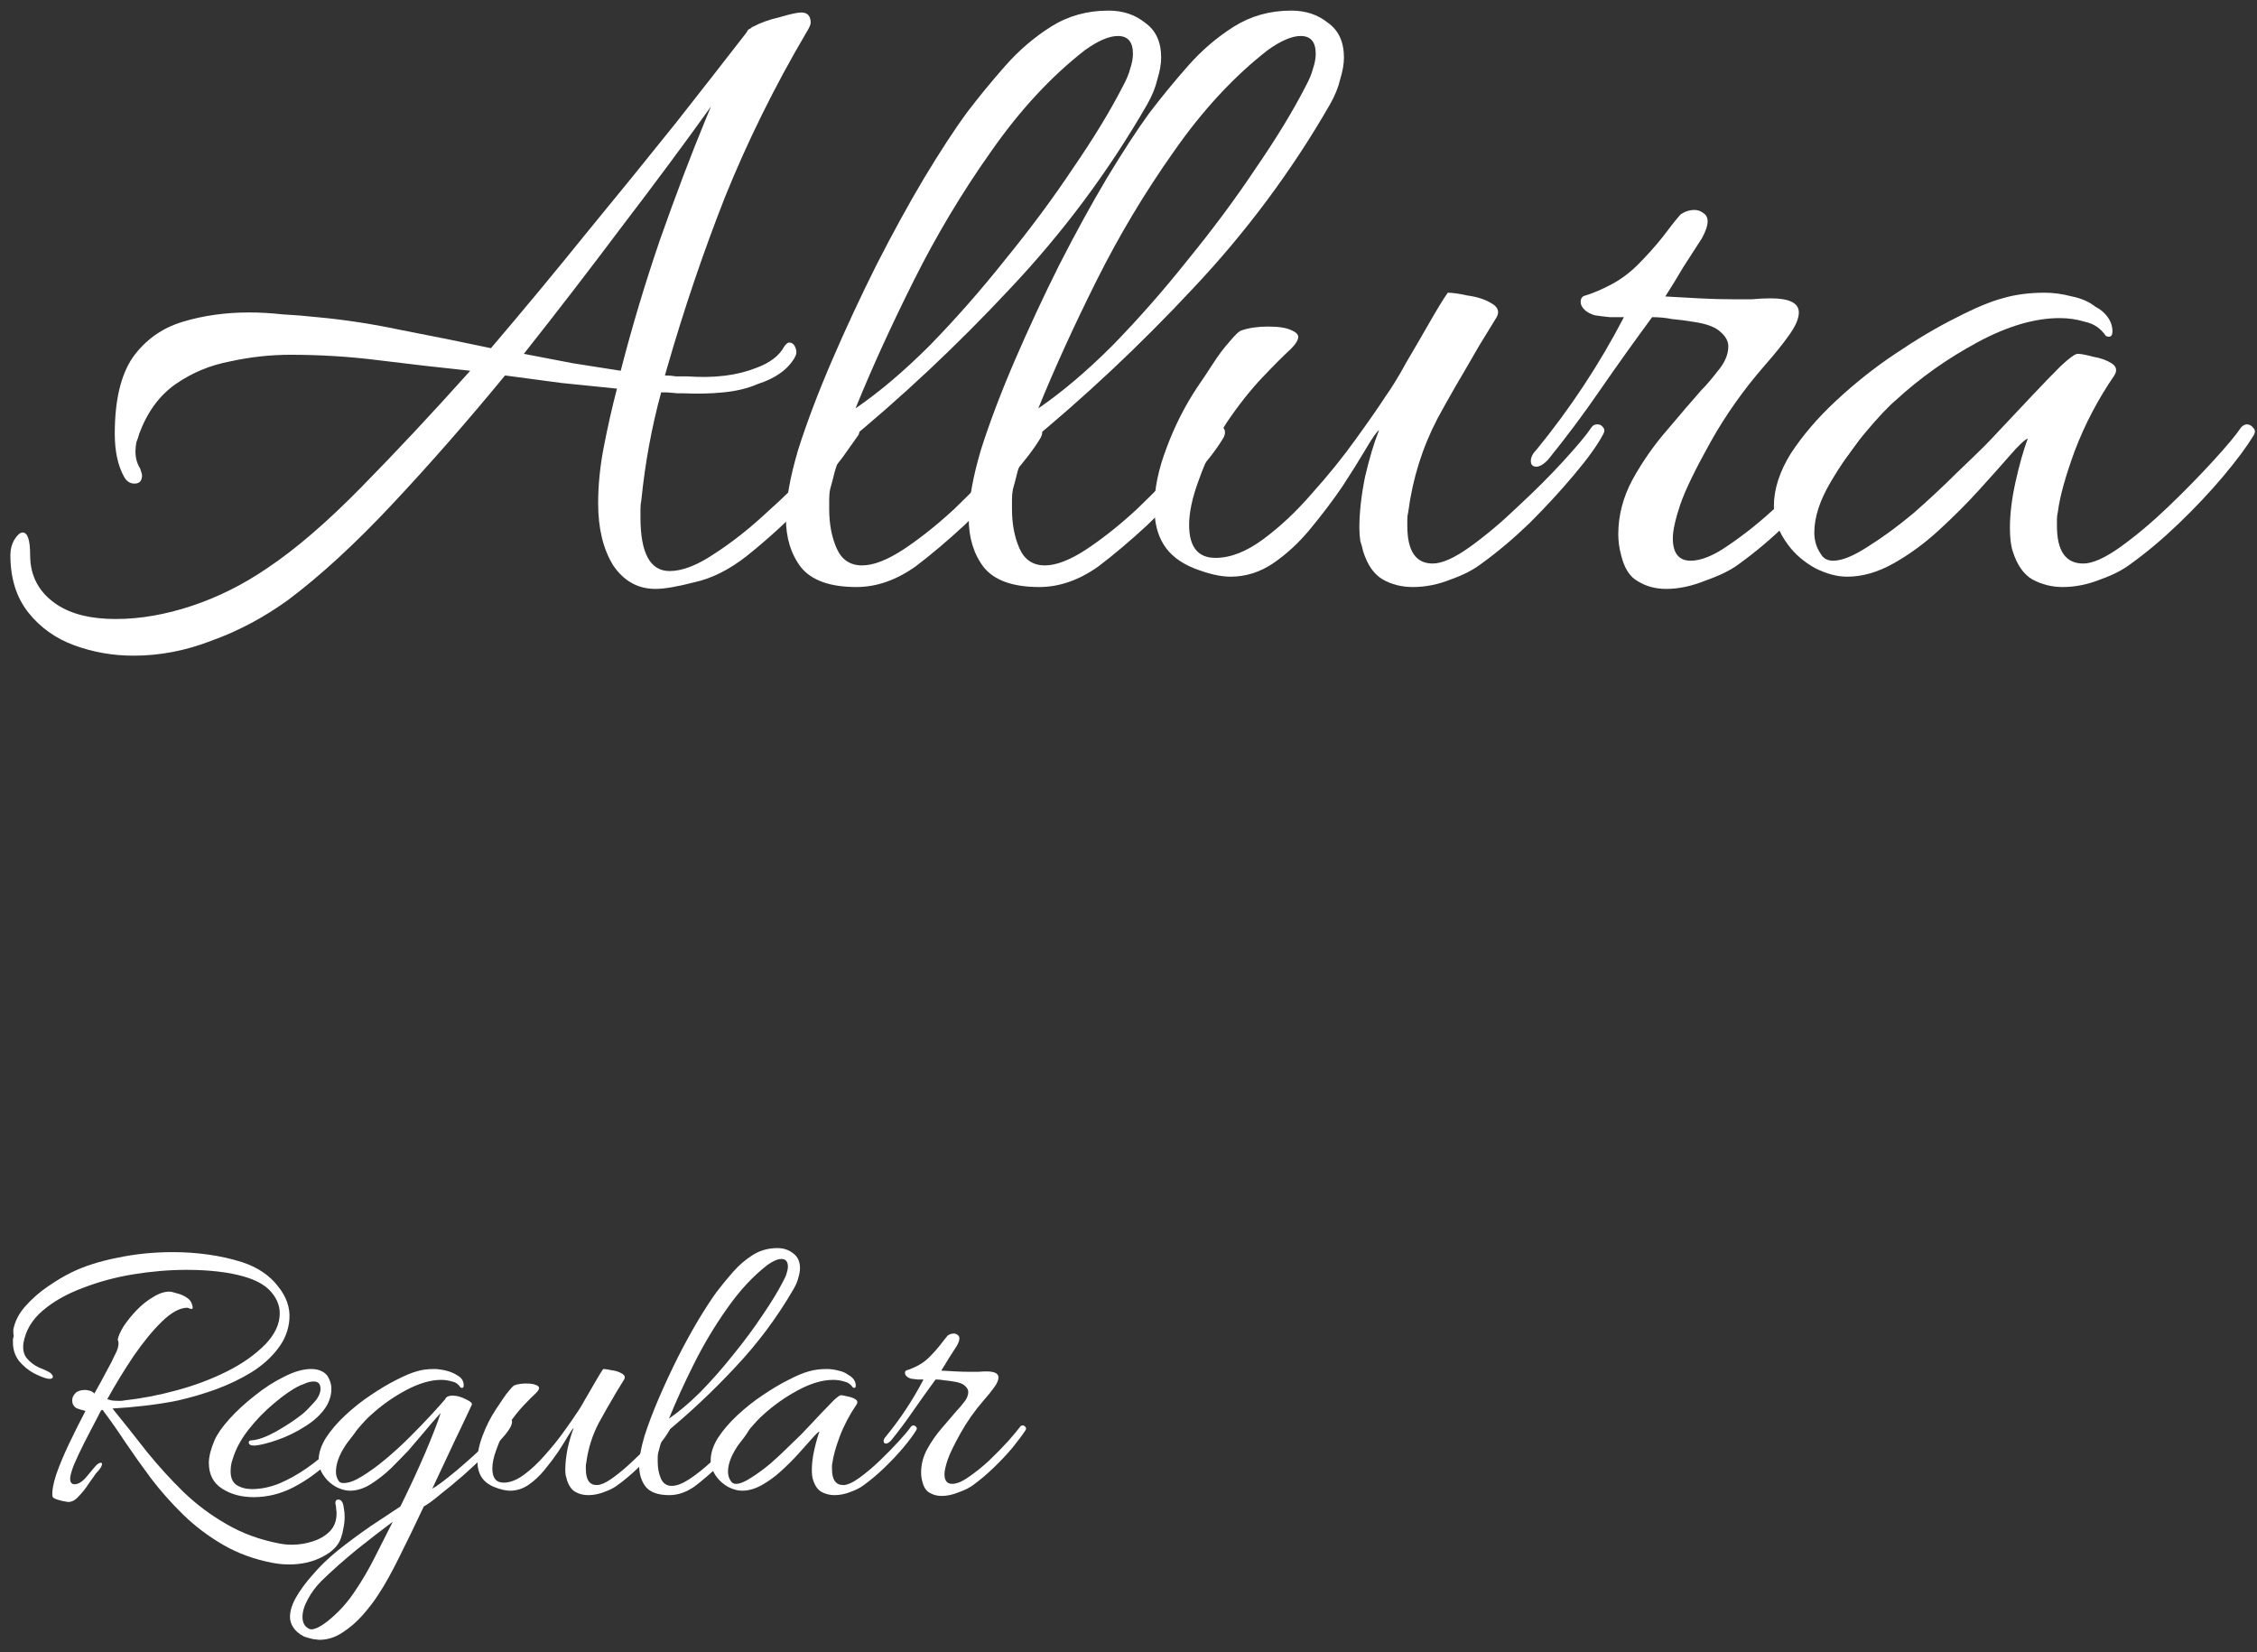
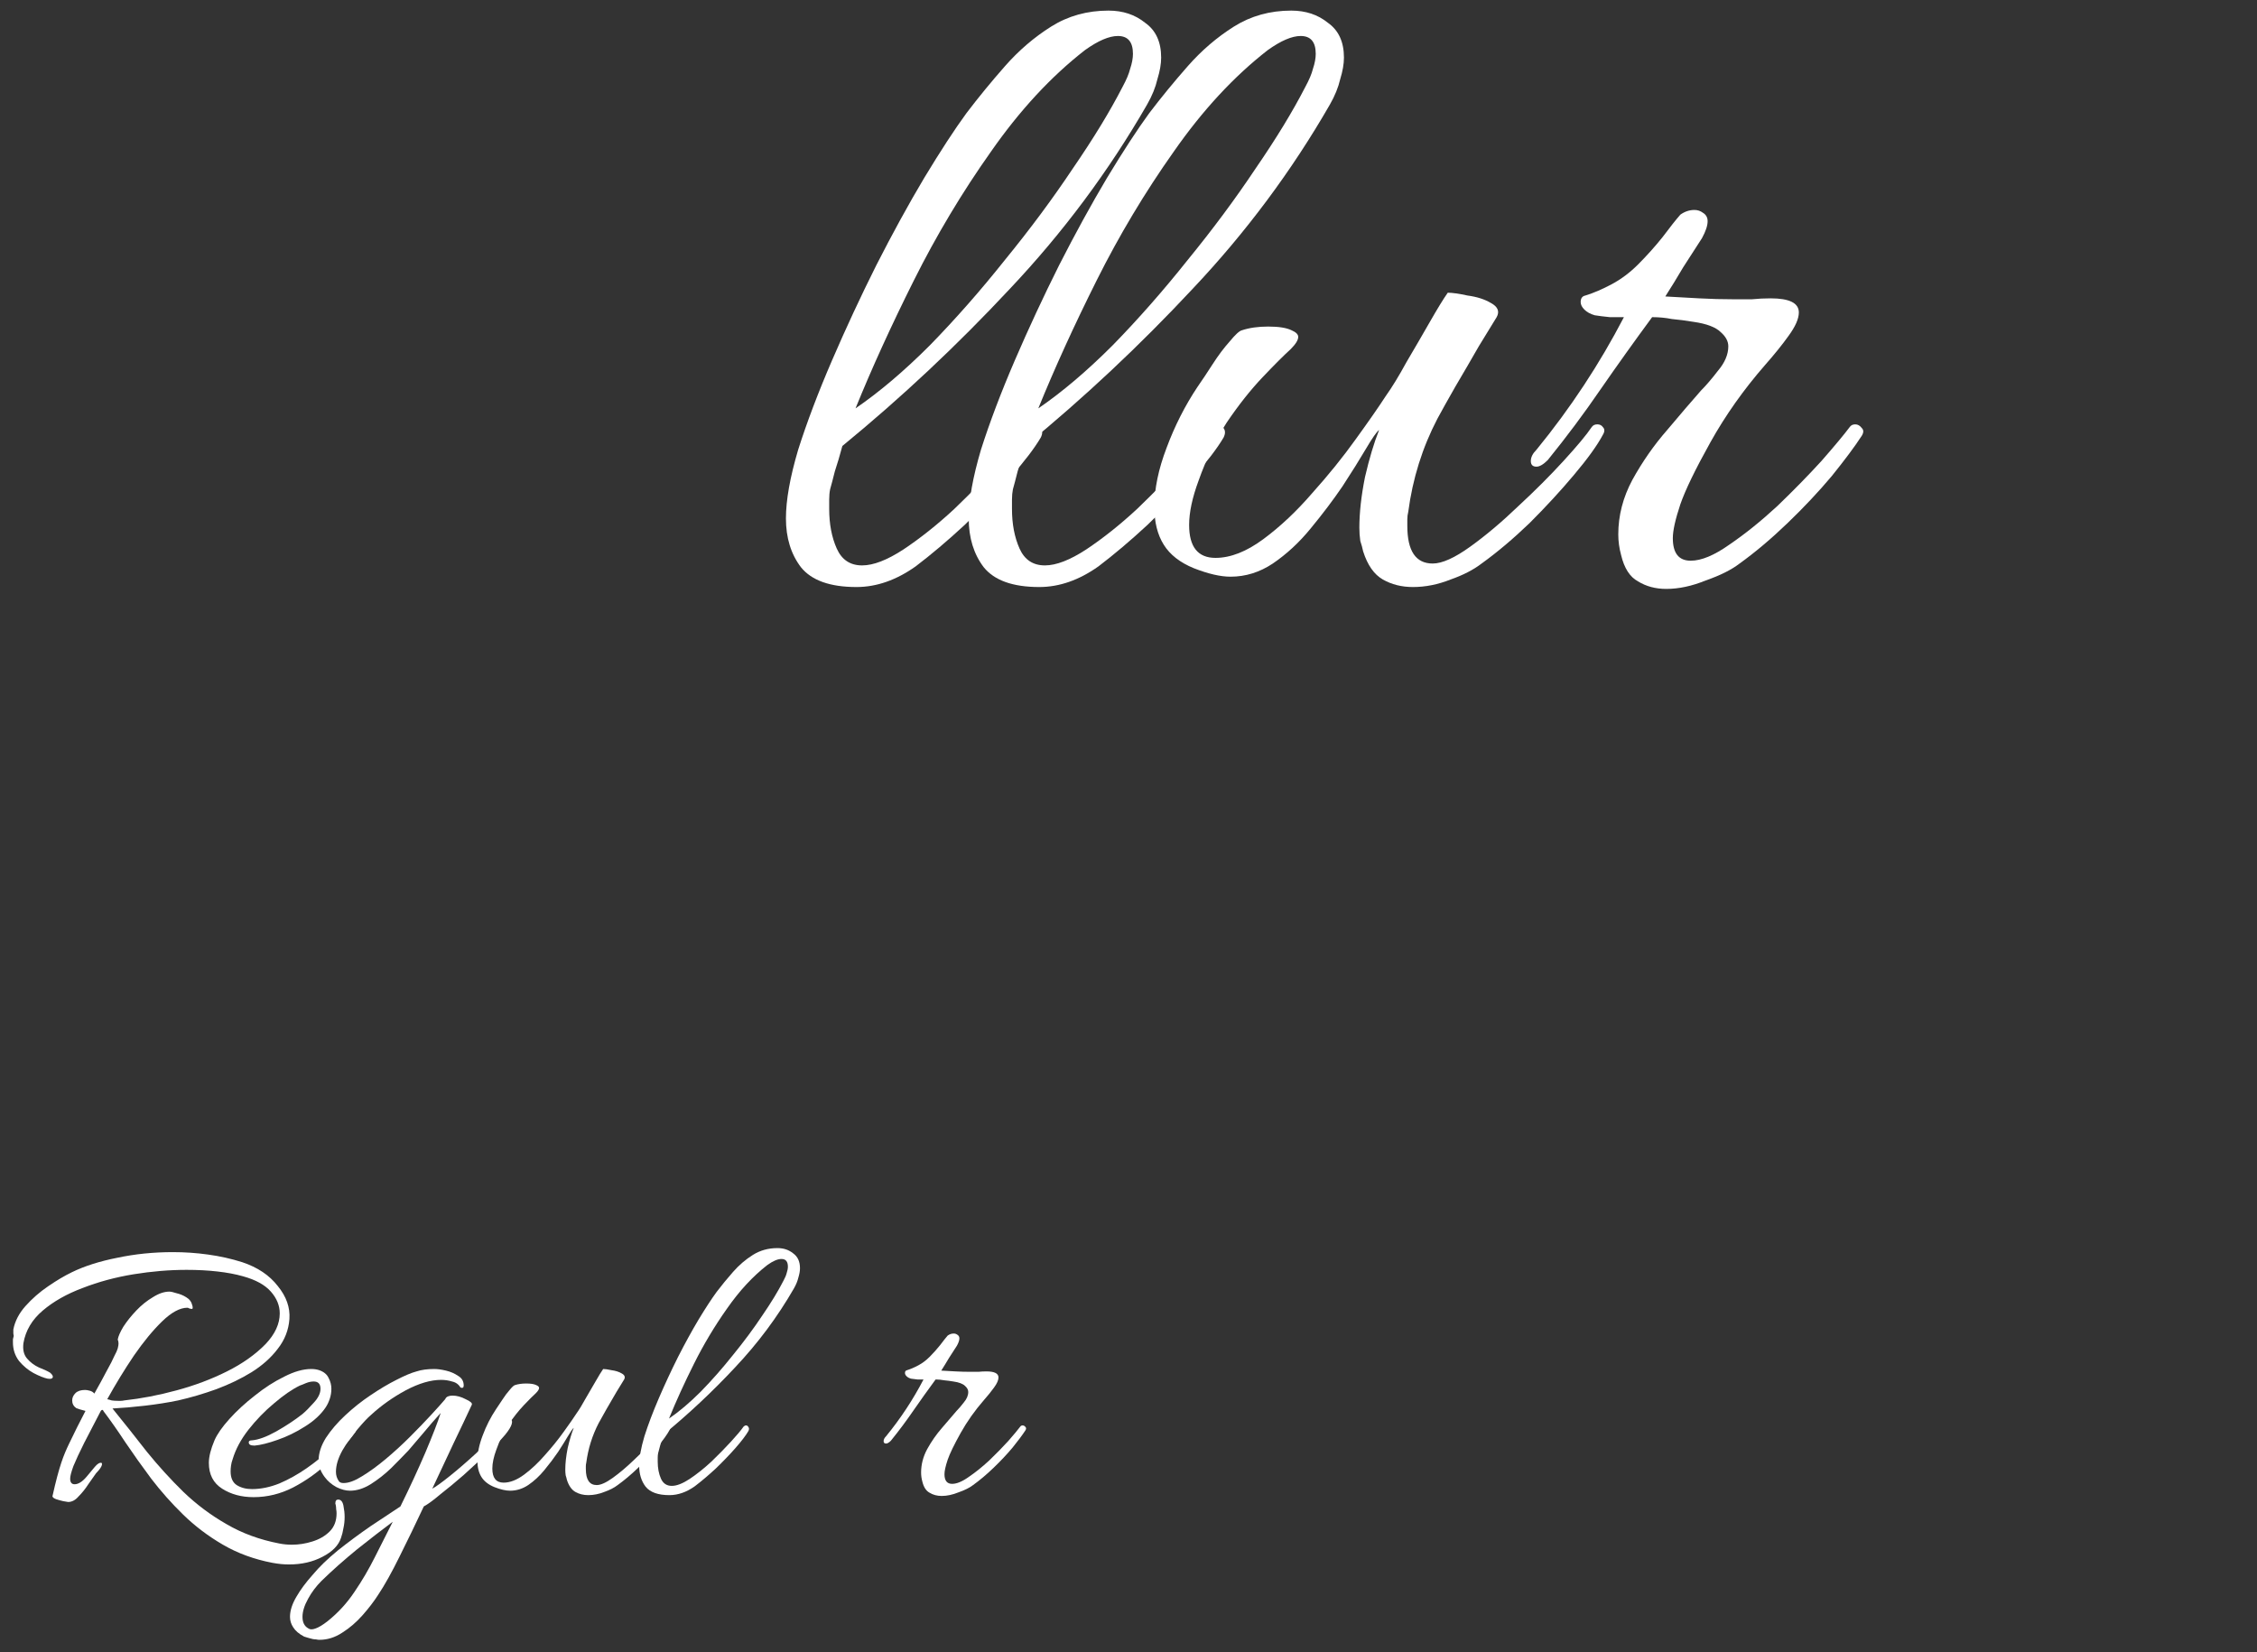
<svg xmlns="http://www.w3.org/2000/svg" width="168" height="123" viewBox="0 0 168 123" fill="none">
  <rect x="0" y="0" width="168" height="123" fill="#333333" stroke="none" />
-   <path d="M9.943 48.809C8.403 48.809 6.933 48.552 5.533 48.039C4.133 47.526 2.99 46.709 2.103 45.589C1.217 44.469 0.773 43.046 0.773 41.319C0.773 40.899 0.867 40.526 1.053 40.199C1.287 39.826 1.497 39.639 1.683 39.639C2.057 39.639 2.243 40.199 2.243 41.319C2.243 42.906 2.92 44.142 4.273 45.029C5.347 45.729 6.793 46.079 8.613 46.079C10.433 46.079 12.323 45.752 14.283 45.099C16.243 44.446 18.11 43.512 19.883 42.299C21.983 40.899 24.317 38.892 26.883 36.279C29.497 33.619 32.203 30.726 35.003 27.599C32.763 27.366 30.523 27.109 28.283 26.829C26.09 26.549 23.873 26.409 21.633 26.409C20.14 26.409 18.647 26.572 17.153 26.899C15.66 27.179 14.307 27.739 13.093 28.579C11.88 29.419 10.97 30.656 10.363 32.289C10.317 32.476 10.247 32.686 10.153 32.919C10.107 33.152 10.083 33.386 10.083 33.619C10.083 34.086 10.2 34.506 10.433 34.879C10.527 35.159 10.573 35.322 10.573 35.369C10.573 35.789 10.387 35.999 10.013 35.999C9.687 35.999 9.43 35.836 9.243 35.509C8.777 34.669 8.543 33.596 8.543 32.289C8.543 29.816 8.987 27.926 9.873 26.619C10.807 25.312 12.043 24.426 13.583 23.959C15.123 23.492 16.78 23.259 18.553 23.259C19.347 23.259 20.163 23.306 21.003 23.399C21.89 23.446 22.753 23.516 23.593 23.609C25.647 23.796 27.77 24.122 29.963 24.589C32.157 25.009 34.35 25.452 36.543 25.919C38.97 23.072 41.35 20.202 43.683 17.309C46.063 14.416 48.28 11.686 50.333 9.119C52.387 6.506 54.137 4.266 55.583 2.399C55.63 2.259 55.723 2.166 55.863 2.119C55.957 2.026 56.027 1.979 56.073 1.979C56.587 1.699 57.24 1.466 58.033 1.279C58.827 1.046 59.363 0.929 59.643 0.929C60.11 0.929 60.343 1.186 60.343 1.699C60.343 1.839 60.227 2.096 59.993 2.469C57.66 6.436 55.653 10.496 53.973 14.649C52.34 18.802 50.893 23.072 49.633 27.459L49.493 27.949C49.773 27.949 50.053 27.972 50.333 28.019C50.66 28.019 50.94 28.019 51.173 28.019C53.18 28.159 54.883 27.949 56.283 27.389C57.31 27.016 58.01 26.479 58.383 25.779C58.523 25.592 58.64 25.499 58.733 25.499C58.967 25.499 59.13 25.639 59.223 25.919C59.317 26.152 59.293 26.386 59.153 26.619C58.64 27.506 57.73 28.159 56.423 28.579C55.677 28.906 54.813 29.116 53.833 29.209C52.9 29.302 51.92 29.326 50.893 29.279H50.473L49.633 29.209H49.213C48.513 31.776 48.023 34.436 47.743 37.189C47.697 37.422 47.673 37.656 47.673 37.889C47.673 38.076 47.673 38.286 47.673 38.519C47.673 41.179 48.397 42.509 49.843 42.509C50.777 42.509 51.873 42.089 53.133 41.249C54.44 40.409 55.747 39.382 57.053 38.169C58.407 36.956 59.62 35.766 60.693 34.599C61.767 33.386 62.56 32.429 63.073 31.729C63.167 31.636 63.307 31.589 63.493 31.589C63.96 31.589 64.1 31.846 63.913 32.359C63.82 32.499 63.423 33.059 62.723 34.039C62.023 34.972 61.067 36.116 59.853 37.469C58.64 38.776 57.217 40.082 55.583 41.389C54.277 42.416 52.97 43.069 51.663 43.349C50.403 43.676 49.447 43.839 48.793 43.839C47.487 43.839 46.437 43.256 45.643 42.089C44.897 40.876 44.523 39.336 44.523 37.469C44.523 36.116 44.663 34.716 44.943 33.269C45.223 31.822 45.55 30.376 45.923 28.929C44.57 28.789 43.193 28.649 41.793 28.509C40.393 28.322 38.993 28.136 37.593 27.949C34.793 31.356 31.993 34.552 29.193 37.539C26.44 40.479 23.85 42.859 21.423 44.679C19.603 45.986 17.713 46.989 15.753 47.689C13.84 48.436 11.903 48.809 9.943 48.809ZM46.203 27.599C47.043 24.332 48.023 21.066 49.143 17.799C50.31 14.486 51.453 11.476 52.573 8.769L52.923 7.929C50.917 10.729 48.7 13.716 46.273 16.889C43.893 20.062 41.467 23.212 38.993 26.339C40.207 26.572 41.42 26.806 42.633 27.039C43.847 27.226 45.037 27.412 46.203 27.599Z" fill="white" />
  <path d="M63.751 43.699C61.791 43.699 60.414 43.209 59.621 42.229C58.874 41.249 58.501 40.036 58.501 38.589C58.501 37.236 58.804 35.532 59.411 33.479C60.064 31.426 60.904 29.209 61.931 26.829C62.958 24.449 64.054 22.092 65.221 19.759C66.434 17.379 67.624 15.209 68.791 13.249C70.004 11.242 71.054 9.632 71.941 8.419C72.828 7.252 73.784 6.086 74.811 4.919C75.838 3.752 76.981 2.772 78.241 1.979C79.501 1.186 80.924 0.789 82.511 0.789C83.584 0.789 84.494 1.092 85.241 1.699C86.034 2.259 86.431 3.122 86.431 4.289C86.431 4.756 86.338 5.292 86.151 5.899C86.011 6.506 85.754 7.136 85.381 7.789C82.534 12.736 79.128 17.309 75.161 21.509C71.241 25.709 67.088 29.606 62.701 33.199C62.514 33.899 62.328 34.529 62.141 35.089C62.001 35.649 61.884 36.092 61.791 36.419C61.744 36.652 61.721 36.909 61.721 37.189C61.721 37.422 61.721 37.656 61.721 37.889C61.721 39.009 61.908 39.989 62.281 40.829C62.654 41.669 63.284 42.089 64.171 42.089C65.011 42.089 66.038 41.692 67.251 40.899C68.511 40.059 69.771 39.056 71.031 37.889C72.291 36.676 73.434 35.509 74.461 34.389C75.488 33.269 76.211 32.406 76.631 31.799C76.771 31.659 76.911 31.589 77.051 31.589C77.238 31.589 77.378 31.682 77.471 31.869C77.611 32.056 77.611 32.289 77.471 32.569C77.004 33.362 76.258 34.342 75.231 35.509C74.204 36.676 73.061 37.866 71.801 39.079C70.541 40.246 69.328 41.272 68.161 42.159C66.714 43.186 65.244 43.699 63.751 43.699ZM63.681 30.399C65.454 29.186 67.298 27.622 69.211 25.709C71.124 23.749 72.991 21.626 74.811 19.339C76.678 17.052 78.358 14.789 79.851 12.549C81.391 10.309 82.628 8.279 83.561 6.459C83.841 5.946 84.028 5.502 84.121 5.129C84.261 4.709 84.331 4.336 84.331 4.009C84.331 3.122 83.958 2.679 83.211 2.679C82.558 2.679 81.741 3.029 80.761 3.729C78.241 5.689 75.908 8.209 73.761 11.289C71.614 14.322 69.701 17.519 68.021 20.879C66.341 24.239 64.894 27.412 63.681 30.399Z" fill="white" />
  <path d="M77.357 43.699C75.397 43.699 74.021 43.209 73.227 42.229C72.481 41.249 72.107 40.036 72.107 38.589C72.107 37.236 72.411 35.532 73.017 33.479C73.671 31.426 74.511 29.209 75.537 26.829C76.564 24.449 77.661 22.092 78.827 19.759C80.041 17.379 81.231 15.209 82.397 13.249C83.611 11.242 84.661 9.632 85.547 8.419C86.434 7.252 87.391 6.086 88.417 4.919C89.444 3.752 90.587 2.772 91.847 1.979C93.107 1.186 94.531 0.789 96.117 0.789C97.191 0.789 98.101 1.092 98.847 1.699C99.641 2.259 100.037 3.122 100.037 4.289C100.037 4.756 99.944 5.292 99.757 5.899C99.617 6.506 99.361 7.136 98.987 7.789C96.141 12.736 92.734 17.309 88.767 21.509C84.847 25.709 80.694 29.606 76.307 33.199C76.121 33.899 75.934 34.529 75.747 35.089C75.607 35.649 75.491 36.092 75.397 36.419C75.351 36.652 75.327 36.909 75.327 37.189C75.327 37.422 75.327 37.656 75.327 37.889C75.327 39.009 75.514 39.989 75.887 40.829C76.261 41.669 76.891 42.089 77.777 42.089C78.617 42.089 79.644 41.692 80.857 40.899C82.117 40.059 83.377 39.056 84.637 37.889C85.897 36.676 87.041 35.509 88.067 34.389C89.094 33.269 89.817 32.406 90.237 31.799C90.377 31.659 90.517 31.589 90.657 31.589C90.844 31.589 90.984 31.682 91.077 31.869C91.217 32.056 91.217 32.289 91.077 32.569C90.611 33.362 89.864 34.342 88.837 35.509C87.811 36.676 86.667 37.866 85.407 39.079C84.147 40.246 82.934 41.272 81.767 42.159C80.321 43.186 78.851 43.699 77.357 43.699ZM77.287 30.399C79.061 29.186 80.904 27.622 82.817 25.709C84.731 23.749 86.597 21.626 88.417 19.339C90.284 17.052 91.964 14.789 93.457 12.549C94.997 10.309 96.234 8.279 97.167 6.459C97.447 5.946 97.634 5.502 97.727 5.129C97.867 4.709 97.937 4.336 97.937 4.009C97.937 3.122 97.564 2.679 96.817 2.679C96.164 2.679 95.347 3.029 94.367 3.729C91.847 5.689 89.514 8.209 87.367 11.289C85.221 14.322 83.307 17.519 81.627 20.879C79.947 24.239 78.501 27.412 77.287 30.399Z" fill="white" />
  <path d="M105.174 43.699C104.334 43.699 103.587 43.512 102.934 43.139C102.28 42.766 101.79 42.066 101.464 41.039C101.417 40.806 101.347 40.549 101.254 40.269C101.207 39.942 101.184 39.616 101.184 39.289C101.184 38.169 101.324 36.909 101.604 35.509C101.93 34.109 102.28 32.942 102.654 32.009C102.467 32.149 102.14 32.616 101.674 33.409C101.207 34.202 100.624 35.136 99.924 36.209C99.224 37.236 98.43 38.286 97.543 39.359C96.704 40.386 95.77 41.249 94.743 41.949C93.763 42.602 92.713 42.929 91.594 42.929C90.847 42.929 89.937 42.719 88.864 42.299C87.837 41.879 87.09 41.296 86.624 40.549C86.157 39.802 85.924 38.869 85.924 37.749C85.924 36.396 86.227 34.926 86.834 33.339C87.44 31.706 88.21 30.189 89.144 28.789C89.47 28.322 89.844 27.762 90.263 27.109C90.683 26.456 91.103 25.896 91.523 25.429C91.944 24.916 92.247 24.636 92.433 24.589C92.993 24.402 93.647 24.309 94.394 24.309C95.187 24.309 95.77 24.402 96.144 24.589C96.47 24.729 96.633 24.892 96.633 25.079C96.633 25.312 96.447 25.616 96.073 25.989C95.56 26.456 94.86 27.156 93.974 28.089C93.087 29.022 92.2 30.142 91.314 31.449C90.474 32.756 89.773 34.202 89.213 35.789C88.747 37.049 88.513 38.146 88.513 39.079C88.513 40.712 89.167 41.529 90.474 41.529C91.594 41.529 92.784 41.062 94.043 40.129C95.303 39.196 96.517 38.052 97.683 36.699C98.897 35.346 99.97 34.016 100.904 32.709C101.884 31.356 102.63 30.282 103.144 29.489C103.61 28.836 104.124 27.996 104.684 26.969C105.29 25.942 105.874 24.939 106.434 23.959C106.994 22.979 107.437 22.256 107.764 21.789C108.09 21.789 108.58 21.859 109.234 21.999C109.934 22.092 110.517 22.279 110.984 22.559C111.497 22.839 111.637 23.189 111.404 23.609C111.124 24.076 110.68 24.799 110.074 25.779C109.514 26.759 108.93 27.762 108.324 28.789C107.764 29.769 107.32 30.562 106.994 31.169C105.874 33.316 105.15 35.626 104.824 38.099C104.777 38.286 104.754 38.472 104.754 38.659C104.754 38.799 104.754 38.962 104.754 39.149C104.754 41.016 105.384 41.949 106.644 41.949C107.344 41.949 108.277 41.529 109.444 40.689C110.61 39.849 111.8 38.846 113.014 37.679C114.274 36.512 115.394 35.392 116.374 34.319C117.4 33.199 118.1 32.359 118.474 31.799C118.567 31.659 118.707 31.589 118.894 31.589C119.08 31.589 119.22 31.659 119.314 31.799C119.454 31.939 119.454 32.126 119.314 32.359C118.894 33.152 118.17 34.156 117.144 35.369C116.164 36.536 115.067 37.726 113.854 38.939C112.64 40.106 111.45 41.109 110.284 41.949C109.677 42.416 108.907 42.812 107.974 43.139C107.04 43.512 106.107 43.699 105.174 43.699Z" fill="white" />
  <path d="M124.027 43.839C123.234 43.839 122.534 43.652 121.927 43.279C121.32 42.952 120.9 42.299 120.667 41.319C120.527 40.806 120.457 40.292 120.457 39.779C120.457 38.379 120.807 37.026 121.507 35.719C122.254 34.366 123.117 33.129 124.097 32.009C125.077 30.842 125.917 29.862 126.617 29.069C126.99 28.696 127.41 28.206 127.877 27.599C128.39 26.992 128.647 26.386 128.647 25.779C128.647 25.406 128.46 25.056 128.087 24.729C127.714 24.356 127.037 24.099 126.057 23.959C125.497 23.866 124.96 23.796 124.447 23.749C123.98 23.656 123.49 23.609 122.977 23.609C121.67 25.382 120.387 27.179 119.127 28.999C117.914 30.772 116.607 32.522 115.207 34.249C114.88 34.576 114.6 34.739 114.367 34.739C114.087 34.739 113.947 34.599 113.947 34.319C113.947 34.039 114.087 33.759 114.367 33.479C116.887 30.399 119.057 27.109 120.877 23.609C120.644 23.609 120.294 23.609 119.827 23.609C119.36 23.562 118.987 23.516 118.707 23.469C118.38 23.376 118.124 23.236 117.937 23.049C117.75 22.862 117.657 22.676 117.657 22.489C117.657 22.209 117.774 22.046 118.007 21.999C118.614 21.812 119.267 21.532 119.967 21.159C120.667 20.786 121.32 20.296 121.927 19.689C122.58 19.036 123.187 18.359 123.747 17.659C124.307 16.912 124.75 16.352 125.077 15.979C125.404 15.746 125.754 15.629 126.127 15.629C126.36 15.629 126.57 15.699 126.757 15.839C126.99 15.979 127.107 16.189 127.107 16.469C127.107 16.796 126.967 17.216 126.687 17.729C126.267 18.382 125.8 19.106 125.287 19.899C124.82 20.692 124.377 21.416 123.957 22.069C124.797 22.116 125.637 22.162 126.477 22.209C127.317 22.256 128.18 22.279 129.067 22.279C129.534 22.279 129.977 22.279 130.397 22.279C130.864 22.232 131.33 22.209 131.797 22.209C133.197 22.209 133.897 22.559 133.897 23.259C133.897 23.726 133.64 24.309 133.127 25.009C132.66 25.662 132.077 26.386 131.377 27.179C129.79 28.999 128.437 30.912 127.317 32.919C126.197 34.926 125.45 36.466 125.077 37.539C124.704 38.659 124.517 39.499 124.517 40.059C124.517 41.179 124.96 41.739 125.847 41.739C126.64 41.739 127.597 41.342 128.717 40.549C129.884 39.756 131.074 38.799 132.287 37.679C133.5 36.512 134.597 35.392 135.577 34.319C136.557 33.199 137.257 32.359 137.677 31.799C137.77 31.659 137.91 31.589 138.097 31.589C138.284 31.589 138.447 31.682 138.587 31.869C138.727 32.009 138.727 32.196 138.587 32.429C138.074 33.222 137.327 34.226 136.347 35.439C135.367 36.606 134.27 37.772 133.057 38.939C131.844 40.106 130.654 41.109 129.487 41.949C128.88 42.416 128.04 42.836 126.967 43.209C125.94 43.629 124.96 43.839 124.027 43.839Z" fill="white" />
-   <path d="M153.529 43.699C152.735 43.699 151.989 43.512 151.289 43.139C150.635 42.766 150.145 42.066 149.819 41.039C149.679 40.619 149.609 40.036 149.609 39.289C149.609 38.262 149.749 37.119 150.029 35.859C150.309 34.599 150.612 33.526 150.939 32.639C150.705 32.732 150.262 33.152 149.609 33.899C149.002 34.599 148.232 35.462 147.299 36.489C146.412 37.469 145.409 38.472 144.289 39.499C143.215 40.479 142.095 41.296 140.929 41.949C139.762 42.602 138.619 42.929 137.499 42.929C136.752 42.929 135.959 42.719 135.119 42.299C134.279 41.832 133.602 41.249 133.089 40.549C132.389 39.616 132.039 38.659 132.039 37.679C132.039 36.419 132.459 35.112 133.299 33.759C134.185 32.406 135.305 31.099 136.659 29.839C138.059 28.532 139.529 27.366 141.069 26.339C142.655 25.266 144.149 24.379 145.549 23.679C146.995 22.932 148.162 22.442 149.049 22.209C149.982 21.929 151.032 21.789 152.199 21.789C152.852 21.789 153.529 21.882 154.229 22.069C154.929 22.209 155.512 22.466 155.979 22.839C156.352 23.026 156.655 23.282 156.889 23.609C157.122 23.936 157.239 24.286 157.239 24.659C157.239 25.032 157.075 25.149 156.749 25.009C156.375 24.449 155.862 24.099 155.209 23.959C154.602 23.772 153.972 23.679 153.319 23.679C151.452 23.679 149.399 24.286 147.159 25.499C144.919 26.712 142.912 28.136 141.139 29.769C140.579 30.236 139.809 31.052 138.829 32.219C137.895 33.339 137.032 34.576 136.239 35.929C135.445 37.282 135.049 38.519 135.049 39.639C135.049 40.246 135.212 40.782 135.539 41.249C135.725 41.576 136.029 41.739 136.449 41.739C137.102 41.739 137.965 41.389 139.039 40.689C140.159 39.989 141.302 39.149 142.469 38.169C143.635 37.142 144.685 36.162 145.619 35.229C146.599 34.296 147.299 33.619 147.719 33.199C147.952 32.966 148.395 32.499 149.049 31.799C149.749 31.052 150.495 30.259 151.289 29.419C152.082 28.579 152.782 27.856 153.389 27.249C154.042 26.642 154.462 26.339 154.649 26.339C154.882 26.339 155.255 26.409 155.769 26.549C156.329 26.642 156.795 26.806 157.169 27.039C157.542 27.272 157.612 27.576 157.379 27.949C156.165 29.722 155.185 31.589 154.439 33.549C153.739 35.462 153.319 36.979 153.179 38.099C153.132 38.286 153.109 38.472 153.109 38.659C153.109 38.799 153.109 38.962 153.109 39.149C153.109 41.016 153.762 41.949 155.069 41.949C155.769 41.949 156.702 41.529 157.869 40.689C159.035 39.849 160.225 38.846 161.439 37.679C162.652 36.512 163.749 35.392 164.729 34.319C165.755 33.199 166.455 32.359 166.829 31.799C166.969 31.659 167.109 31.589 167.249 31.589C167.435 31.589 167.599 31.682 167.739 31.869C167.879 32.009 167.879 32.196 167.739 32.429C167.225 33.269 166.479 34.272 165.499 35.439C164.519 36.606 163.422 37.772 162.209 38.939C160.995 40.106 159.805 41.109 158.639 41.949C158.032 42.416 157.262 42.812 156.329 43.139C155.395 43.512 154.462 43.699 153.529 43.699Z" fill="white" />
-   <path d="M21.513 116.459C21.313 116.459 21.113 116.449 20.913 116.429C20.713 116.409 20.503 116.379 20.283 116.339C18.923 116.079 17.693 115.629 16.593 114.989C15.493 114.349 14.503 113.599 13.623 112.739C12.763 111.899 11.973 111.009 11.253 110.069C10.553 109.129 9.913 108.229 9.333 107.369C8.753 106.489 8.213 105.719 7.713 105.059C7.673 104.959 7.623 104.929 7.563 104.969C7.523 105.009 7.503 105.029 7.503 105.029C7.063 105.869 6.653 106.659 6.273 107.399C5.913 108.119 5.643 108.699 5.463 109.139C5.303 109.579 5.223 109.889 5.223 110.069C5.223 110.349 5.333 110.489 5.553 110.489C5.833 110.489 6.133 110.299 6.453 109.919C6.673 109.659 6.873 109.419 7.053 109.199C7.253 108.959 7.423 108.859 7.563 108.899C7.583 108.919 7.593 108.949 7.593 108.989C7.593 109.089 7.523 109.229 7.383 109.409C7.243 109.569 7.163 109.659 7.143 109.679C7.003 109.879 6.813 110.149 6.573 110.489C6.353 110.829 6.113 111.129 5.853 111.389C5.613 111.669 5.353 111.809 5.073 111.809C5.033 111.809 4.913 111.789 4.713 111.749C4.533 111.709 4.353 111.659 4.173 111.599C4.013 111.539 3.923 111.469 3.903 111.389C3.863 111.009 3.953 110.479 4.173 109.799C4.413 109.099 4.733 108.329 5.133 107.489C5.533 106.649 5.943 105.829 6.363 105.029C6.043 104.949 5.813 104.879 5.673 104.819C5.473 104.679 5.373 104.489 5.373 104.249C5.373 104.049 5.453 103.869 5.613 103.709C5.773 103.549 6.013 103.469 6.333 103.469C6.433 103.469 6.553 103.489 6.693 103.529C6.833 103.569 6.943 103.639 7.023 103.739C7.363 103.139 7.663 102.589 7.923 102.089C8.203 101.589 8.403 101.199 8.523 100.919C8.643 100.699 8.723 100.519 8.763 100.379C8.803 100.219 8.823 100.099 8.823 100.019C8.823 99.899 8.803 99.799 8.763 99.719C8.803 99.479 8.943 99.159 9.183 98.759C9.443 98.359 9.763 97.959 10.143 97.559C10.523 97.159 10.933 96.829 11.373 96.569C11.813 96.289 12.223 96.149 12.603 96.149C12.723 96.149 12.903 96.189 13.143 96.269C13.403 96.329 13.643 96.429 13.863 96.569C14.103 96.709 14.253 96.909 14.313 97.169C14.333 97.229 14.343 97.289 14.343 97.349C14.343 97.409 14.323 97.439 14.283 97.439C14.243 97.439 14.183 97.429 14.103 97.409C14.043 97.369 13.993 97.349 13.953 97.349C13.393 97.349 12.763 97.689 12.063 98.369C11.383 99.029 10.683 99.879 9.963 100.919C9.263 101.959 8.603 103.039 7.983 104.159C8.083 104.179 8.193 104.209 8.313 104.249C8.453 104.269 8.613 104.279 8.793 104.279C8.873 104.279 8.943 104.279 9.003 104.279C9.083 104.279 9.163 104.269 9.243 104.249C10.523 104.109 11.823 103.859 13.143 103.499C14.483 103.139 15.733 102.669 16.893 102.089C18.053 101.509 19.013 100.829 19.773 100.049C20.473 99.309 20.823 98.549 20.823 97.769C20.823 97.189 20.603 96.649 20.163 96.149C19.723 95.649 19.033 95.269 18.093 95.009C17.533 94.849 16.893 94.729 16.173 94.649C15.473 94.569 14.713 94.529 13.893 94.529C12.613 94.529 11.293 94.639 9.933 94.859C8.593 95.079 7.333 95.419 6.153 95.879C4.973 96.319 3.983 96.879 3.183 97.559C2.383 98.239 1.903 99.049 1.743 99.989C1.683 100.469 1.773 100.849 2.013 101.129C2.253 101.409 2.543 101.629 2.883 101.789C3.243 101.929 3.523 102.059 3.723 102.179C3.863 102.299 3.933 102.399 3.933 102.479C3.933 102.619 3.803 102.669 3.543 102.629C3.263 102.569 2.913 102.429 2.493 102.209C2.093 101.989 1.733 101.689 1.413 101.309C1.113 100.909 0.963 100.449 0.963 99.929C0.963 99.849 0.963 99.769 0.963 99.689C0.983 99.609 1.003 99.529 1.023 99.449C1.023 99.429 1.013 99.369 0.993 99.269C0.993 99.149 0.993 99.049 0.993 98.969C1.113 98.349 1.413 97.769 1.893 97.229C2.393 96.669 2.953 96.179 3.573 95.759C4.213 95.319 4.803 94.969 5.343 94.709C6.283 94.249 7.413 93.889 8.733 93.629C10.053 93.349 11.433 93.209 12.873 93.209C13.753 93.209 14.623 93.269 15.483 93.389C16.363 93.509 17.213 93.699 18.033 93.959C19.173 94.339 20.053 94.929 20.673 95.729C21.313 96.509 21.603 97.329 21.543 98.189C21.483 99.009 21.193 99.749 20.673 100.409C20.173 101.069 19.523 101.649 18.723 102.149C17.943 102.629 17.073 103.049 16.113 103.409C15.173 103.749 14.223 104.029 13.263 104.249C12.483 104.409 11.663 104.539 10.803 104.639C9.943 104.739 9.133 104.809 8.373 104.849C9.233 105.909 10.083 106.979 10.923 108.059C11.783 109.119 12.693 110.119 13.653 111.059C14.633 111.999 15.703 112.799 16.863 113.459C18.023 114.139 19.333 114.619 20.793 114.899C21.093 114.959 21.403 114.989 21.723 114.989C22.243 114.989 22.753 114.909 23.253 114.749C23.773 114.589 24.203 114.339 24.543 113.999C24.883 113.659 25.053 113.209 25.053 112.649C25.053 112.549 25.043 112.449 25.023 112.349C25.023 112.249 25.013 112.149 24.993 112.049C24.993 112.009 24.983 111.979 24.963 111.959C24.963 111.939 24.963 111.919 24.963 111.899C24.963 111.719 25.033 111.629 25.173 111.629C25.373 111.629 25.503 111.779 25.563 112.079C25.623 112.379 25.653 112.659 25.653 112.919C25.653 113.219 25.623 113.499 25.563 113.759C25.523 114.019 25.463 114.259 25.383 114.479C25.203 115.039 24.743 115.509 24.003 115.889C23.283 116.269 22.453 116.459 21.513 116.459Z" fill="white" />
+   <path d="M21.513 116.459C21.313 116.459 21.113 116.449 20.913 116.429C20.713 116.409 20.503 116.379 20.283 116.339C18.923 116.079 17.693 115.629 16.593 114.989C15.493 114.349 14.503 113.599 13.623 112.739C12.763 111.899 11.973 111.009 11.253 110.069C10.553 109.129 9.913 108.229 9.333 107.369C8.753 106.489 8.213 105.719 7.713 105.059C7.673 104.959 7.623 104.929 7.563 104.969C7.523 105.009 7.503 105.029 7.503 105.029C7.063 105.869 6.653 106.659 6.273 107.399C5.913 108.119 5.643 108.699 5.463 109.139C5.303 109.579 5.223 109.889 5.223 110.069C5.223 110.349 5.333 110.489 5.553 110.489C5.833 110.489 6.133 110.299 6.453 109.919C6.673 109.659 6.873 109.419 7.053 109.199C7.253 108.959 7.423 108.859 7.563 108.899C7.583 108.919 7.593 108.949 7.593 108.989C7.593 109.089 7.523 109.229 7.383 109.409C7.243 109.569 7.163 109.659 7.143 109.679C7.003 109.879 6.813 110.149 6.573 110.489C6.353 110.829 6.113 111.129 5.853 111.389C5.613 111.669 5.353 111.809 5.073 111.809C5.033 111.809 4.913 111.789 4.713 111.749C4.533 111.709 4.353 111.659 4.173 111.599C4.013 111.539 3.923 111.469 3.903 111.389C4.413 109.099 4.733 108.329 5.133 107.489C5.533 106.649 5.943 105.829 6.363 105.029C6.043 104.949 5.813 104.879 5.673 104.819C5.473 104.679 5.373 104.489 5.373 104.249C5.373 104.049 5.453 103.869 5.613 103.709C5.773 103.549 6.013 103.469 6.333 103.469C6.433 103.469 6.553 103.489 6.693 103.529C6.833 103.569 6.943 103.639 7.023 103.739C7.363 103.139 7.663 102.589 7.923 102.089C8.203 101.589 8.403 101.199 8.523 100.919C8.643 100.699 8.723 100.519 8.763 100.379C8.803 100.219 8.823 100.099 8.823 100.019C8.823 99.899 8.803 99.799 8.763 99.719C8.803 99.479 8.943 99.159 9.183 98.759C9.443 98.359 9.763 97.959 10.143 97.559C10.523 97.159 10.933 96.829 11.373 96.569C11.813 96.289 12.223 96.149 12.603 96.149C12.723 96.149 12.903 96.189 13.143 96.269C13.403 96.329 13.643 96.429 13.863 96.569C14.103 96.709 14.253 96.909 14.313 97.169C14.333 97.229 14.343 97.289 14.343 97.349C14.343 97.409 14.323 97.439 14.283 97.439C14.243 97.439 14.183 97.429 14.103 97.409C14.043 97.369 13.993 97.349 13.953 97.349C13.393 97.349 12.763 97.689 12.063 98.369C11.383 99.029 10.683 99.879 9.963 100.919C9.263 101.959 8.603 103.039 7.983 104.159C8.083 104.179 8.193 104.209 8.313 104.249C8.453 104.269 8.613 104.279 8.793 104.279C8.873 104.279 8.943 104.279 9.003 104.279C9.083 104.279 9.163 104.269 9.243 104.249C10.523 104.109 11.823 103.859 13.143 103.499C14.483 103.139 15.733 102.669 16.893 102.089C18.053 101.509 19.013 100.829 19.773 100.049C20.473 99.309 20.823 98.549 20.823 97.769C20.823 97.189 20.603 96.649 20.163 96.149C19.723 95.649 19.033 95.269 18.093 95.009C17.533 94.849 16.893 94.729 16.173 94.649C15.473 94.569 14.713 94.529 13.893 94.529C12.613 94.529 11.293 94.639 9.933 94.859C8.593 95.079 7.333 95.419 6.153 95.879C4.973 96.319 3.983 96.879 3.183 97.559C2.383 98.239 1.903 99.049 1.743 99.989C1.683 100.469 1.773 100.849 2.013 101.129C2.253 101.409 2.543 101.629 2.883 101.789C3.243 101.929 3.523 102.059 3.723 102.179C3.863 102.299 3.933 102.399 3.933 102.479C3.933 102.619 3.803 102.669 3.543 102.629C3.263 102.569 2.913 102.429 2.493 102.209C2.093 101.989 1.733 101.689 1.413 101.309C1.113 100.909 0.963 100.449 0.963 99.929C0.963 99.849 0.963 99.769 0.963 99.689C0.983 99.609 1.003 99.529 1.023 99.449C1.023 99.429 1.013 99.369 0.993 99.269C0.993 99.149 0.993 99.049 0.993 98.969C1.113 98.349 1.413 97.769 1.893 97.229C2.393 96.669 2.953 96.179 3.573 95.759C4.213 95.319 4.803 94.969 5.343 94.709C6.283 94.249 7.413 93.889 8.733 93.629C10.053 93.349 11.433 93.209 12.873 93.209C13.753 93.209 14.623 93.269 15.483 93.389C16.363 93.509 17.213 93.699 18.033 93.959C19.173 94.339 20.053 94.929 20.673 95.729C21.313 96.509 21.603 97.329 21.543 98.189C21.483 99.009 21.193 99.749 20.673 100.409C20.173 101.069 19.523 101.649 18.723 102.149C17.943 102.629 17.073 103.049 16.113 103.409C15.173 103.749 14.223 104.029 13.263 104.249C12.483 104.409 11.663 104.539 10.803 104.639C9.943 104.739 9.133 104.809 8.373 104.849C9.233 105.909 10.083 106.979 10.923 108.059C11.783 109.119 12.693 110.119 13.653 111.059C14.633 111.999 15.703 112.799 16.863 113.459C18.023 114.139 19.333 114.619 20.793 114.899C21.093 114.959 21.403 114.989 21.723 114.989C22.243 114.989 22.753 114.909 23.253 114.749C23.773 114.589 24.203 114.339 24.543 113.999C24.883 113.659 25.053 113.209 25.053 112.649C25.053 112.549 25.043 112.449 25.023 112.349C25.023 112.249 25.013 112.149 24.993 112.049C24.993 112.009 24.983 111.979 24.963 111.959C24.963 111.939 24.963 111.919 24.963 111.899C24.963 111.719 25.033 111.629 25.173 111.629C25.373 111.629 25.503 111.779 25.563 112.079C25.623 112.379 25.653 112.659 25.653 112.919C25.653 113.219 25.623 113.499 25.563 113.759C25.523 114.019 25.463 114.259 25.383 114.479C25.203 115.039 24.743 115.509 24.003 115.889C23.283 116.269 22.453 116.459 21.513 116.459Z" fill="white" />
  <path d="M18.876 111.449C17.976 111.449 17.196 111.239 16.536 110.819C15.876 110.399 15.546 109.759 15.546 108.899C15.546 108.439 15.686 107.879 15.966 107.219C16.166 106.759 16.536 106.229 17.076 105.629C17.616 105.029 18.246 104.449 18.966 103.889C19.686 103.309 20.416 102.839 21.156 102.479C21.896 102.099 22.566 101.909 23.166 101.909C23.386 101.909 23.586 101.939 23.766 101.999C24.106 102.119 24.336 102.309 24.456 102.569C24.596 102.829 24.666 103.099 24.666 103.379C24.666 103.639 24.626 103.889 24.546 104.129C24.466 104.369 24.366 104.579 24.246 104.759C23.886 105.299 23.366 105.779 22.686 106.199C22.026 106.619 21.346 106.949 20.646 107.189C19.966 107.429 19.406 107.569 18.966 107.609H18.906C18.646 107.609 18.516 107.529 18.516 107.369C18.516 107.269 18.596 107.219 18.756 107.219C19.236 107.179 19.836 106.959 20.556 106.559C21.296 106.139 21.946 105.709 22.506 105.269C22.746 105.069 23.026 104.789 23.346 104.429C23.686 104.069 23.856 103.719 23.856 103.379C23.856 103.019 23.686 102.839 23.346 102.839C23.166 102.839 22.976 102.879 22.776 102.959C22.596 103.039 22.446 103.099 22.326 103.139C21.746 103.419 21.106 103.859 20.406 104.459C19.706 105.039 19.066 105.699 18.486 106.439C17.926 107.159 17.536 107.889 17.316 108.629C17.256 108.789 17.216 108.949 17.196 109.109C17.176 109.249 17.166 109.389 17.166 109.529C17.166 110.009 17.316 110.349 17.616 110.549C17.936 110.749 18.316 110.849 18.756 110.849C19.416 110.849 20.096 110.709 20.796 110.429C21.496 110.129 22.176 109.749 22.836 109.289C23.496 108.829 24.096 108.339 24.636 107.819C25.196 107.279 25.666 106.759 26.046 106.259C26.106 106.179 26.176 106.139 26.256 106.139C26.336 106.119 26.386 106.129 26.406 106.169C26.486 106.189 26.526 106.249 26.526 106.349C26.526 106.429 26.506 106.509 26.466 106.589C25.906 107.369 25.226 108.129 24.426 108.869C23.646 109.609 22.776 110.229 21.816 110.729C20.876 111.209 19.896 111.449 18.876 111.449Z" fill="white" />
  <path d="M23.266 122.009C23.026 121.949 22.816 121.889 22.636 121.829C22.256 121.629 21.986 121.399 21.826 121.139C21.666 120.899 21.586 120.639 21.586 120.359C21.586 119.899 21.746 119.399 22.066 118.859C22.366 118.339 22.766 117.799 23.266 117.239C23.766 116.639 24.396 116.029 25.156 115.409C25.936 114.789 26.746 114.189 27.586 113.609C28.426 113.049 29.166 112.559 29.806 112.139C30.506 110.719 31.126 109.379 31.666 108.119C32.206 106.839 32.586 105.859 32.806 105.179C32.386 105.639 31.936 106.159 31.456 106.739C30.976 107.299 30.626 107.709 30.406 107.969C30.026 108.369 29.596 108.809 29.116 109.289C28.636 109.749 28.126 110.149 27.586 110.489C27.066 110.809 26.556 110.969 26.056 110.969C25.736 110.969 25.396 110.879 25.036 110.699C24.676 110.499 24.386 110.249 24.166 109.949C23.866 109.549 23.716 109.139 23.716 108.719C23.716 108.179 23.896 107.619 24.256 107.039C24.636 106.459 25.116 105.899 25.696 105.359C26.296 104.799 26.926 104.299 27.586 103.859C28.266 103.399 28.906 103.019 29.506 102.719C30.126 102.399 30.626 102.189 31.006 102.089C31.366 101.969 31.806 101.909 32.326 101.909C32.566 101.909 32.856 101.949 33.196 102.029C33.536 102.109 33.836 102.239 34.096 102.419C34.376 102.579 34.516 102.819 34.516 103.139C34.516 103.299 34.436 103.349 34.276 103.289C34.136 103.049 33.926 102.899 33.646 102.839C33.386 102.759 33.116 102.719 32.836 102.719C32.056 102.719 31.176 102.979 30.196 103.499C29.236 104.019 28.376 104.629 27.616 105.329C27.376 105.529 27.046 105.879 26.626 106.379C26.206 106.859 25.826 107.389 25.486 107.969C25.166 108.549 25.006 109.079 25.006 109.559C25.006 109.819 25.076 110.049 25.216 110.249C25.276 110.349 25.396 110.399 25.576 110.399C25.956 110.399 26.416 110.229 26.956 109.889C27.516 109.549 28.106 109.119 28.726 108.599C29.346 108.079 29.946 107.529 30.526 106.949C31.126 106.349 31.656 105.799 32.116 105.299C32.576 104.799 32.916 104.419 33.136 104.159C33.176 104.059 33.246 103.989 33.346 103.949C33.446 103.909 33.556 103.889 33.676 103.889C33.996 103.889 34.326 103.979 34.666 104.159C35.026 104.319 35.176 104.459 35.116 104.579C34.736 105.399 34.286 106.349 33.766 107.429C33.266 108.509 32.736 109.639 32.176 110.819C32.436 110.679 32.866 110.369 33.466 109.889C34.066 109.409 34.726 108.839 35.446 108.179C36.166 107.499 36.836 106.799 37.456 106.079C37.696 105.819 37.876 105.689 37.996 105.689C38.116 105.689 38.146 105.799 38.086 106.019C38.026 106.219 37.866 106.479 37.606 106.799C37.286 107.179 36.846 107.639 36.286 108.179C35.726 108.699 35.136 109.239 34.516 109.799C33.896 110.339 33.316 110.819 32.776 111.239C32.256 111.679 31.846 111.979 31.546 112.139C30.926 113.459 30.326 114.699 29.746 115.859C29.166 117.039 28.636 117.989 28.156 118.709C27.836 119.209 27.446 119.719 26.986 120.239C26.526 120.759 26.026 121.189 25.486 121.529C24.946 121.889 24.376 122.069 23.776 122.069C23.696 122.069 23.616 122.059 23.536 122.039C23.456 122.039 23.366 122.029 23.266 122.009ZM22.966 121.229C23.086 121.309 23.256 121.309 23.476 121.229C23.716 121.149 24.016 120.969 24.376 120.689C25.156 120.069 25.826 119.339 26.386 118.499C26.946 117.679 27.456 116.809 27.916 115.889C28.376 114.989 28.816 114.119 29.236 113.279C28.456 113.859 27.576 114.539 26.596 115.319C25.616 116.119 24.726 116.909 23.926 117.689C23.526 118.089 23.196 118.529 22.936 119.009C22.656 119.509 22.516 119.959 22.516 120.359C22.516 120.779 22.666 121.069 22.966 121.229Z" fill="white" />
  <path d="M43.787 111.299C43.427 111.299 43.107 111.219 42.827 111.059C42.547 110.899 42.337 110.599 42.197 110.159C42.177 110.059 42.147 109.949 42.107 109.829C42.087 109.689 42.077 109.549 42.077 109.409C42.077 108.929 42.137 108.389 42.257 107.789C42.397 107.189 42.547 106.689 42.707 106.289C42.627 106.349 42.487 106.549 42.287 106.889C42.087 107.229 41.837 107.629 41.537 108.089C41.237 108.529 40.897 108.979 40.517 109.439C40.157 109.879 39.757 110.249 39.317 110.549C38.897 110.829 38.447 110.969 37.967 110.969C37.647 110.969 37.257 110.879 36.797 110.699C36.357 110.519 36.037 110.269 35.837 109.949C35.637 109.629 35.537 109.229 35.537 108.749C35.537 108.169 35.667 107.539 35.927 106.859C36.187 106.159 36.517 105.509 36.917 104.909C37.057 104.709 37.217 104.469 37.397 104.189C37.577 103.909 37.757 103.669 37.937 103.469C38.117 103.249 38.247 103.129 38.327 103.109C38.567 103.029 38.847 102.989 39.167 102.989C39.507 102.989 39.757 103.029 39.917 103.109C40.057 103.169 40.127 103.239 40.127 103.319C40.127 103.419 40.047 103.549 39.887 103.709C39.667 103.909 39.367 104.209 38.987 104.609C38.607 105.009 38.227 105.489 37.847 106.049C37.487 106.609 37.187 107.229 36.947 107.909C36.747 108.449 36.647 108.919 36.647 109.319C36.647 110.019 36.927 110.369 37.487 110.369C37.967 110.369 38.477 110.169 39.017 109.769C39.557 109.369 40.077 108.879 40.577 108.299C41.097 107.719 41.557 107.149 41.957 106.589C42.377 106.009 42.697 105.549 42.917 105.209C43.117 104.929 43.337 104.569 43.577 104.129C43.837 103.689 44.087 103.259 44.327 102.839C44.567 102.419 44.757 102.109 44.897 101.909C45.037 101.909 45.247 101.939 45.527 101.999C45.827 102.039 46.077 102.119 46.277 102.239C46.497 102.359 46.557 102.509 46.457 102.689C46.337 102.889 46.147 103.199 45.887 103.619C45.647 104.039 45.397 104.469 45.137 104.909C44.897 105.329 44.707 105.669 44.567 105.929C44.087 106.849 43.777 107.839 43.637 108.899C43.617 108.979 43.607 109.059 43.607 109.139C43.607 109.199 43.607 109.269 43.607 109.349C43.607 110.149 43.877 110.549 44.417 110.549C44.717 110.549 45.117 110.369 45.617 110.009C46.117 109.649 46.627 109.219 47.147 108.719C47.687 108.219 48.167 107.739 48.587 107.279C49.027 106.799 49.327 106.439 49.487 106.199C49.527 106.139 49.587 106.109 49.667 106.109C49.747 106.109 49.807 106.139 49.847 106.199C49.907 106.259 49.907 106.339 49.847 106.439C49.667 106.779 49.357 107.209 48.917 107.729C48.497 108.229 48.027 108.739 47.507 109.259C46.987 109.759 46.477 110.189 45.977 110.549C45.717 110.749 45.387 110.919 44.987 111.059C44.587 111.219 44.187 111.299 43.787 111.299Z" fill="white" />
  <path d="M49.827 111.299C48.987 111.299 48.397 111.089 48.057 110.669C47.737 110.249 47.577 109.729 47.577 109.109C47.577 108.529 47.707 107.799 47.967 106.919C48.247 106.039 48.607 105.089 49.047 104.069C49.487 103.049 49.957 102.039 50.457 101.039C50.977 100.019 51.487 99.089 51.987 98.249C52.507 97.389 52.957 96.699 53.337 96.179C53.717 95.679 54.127 95.179 54.567 94.679C55.007 94.179 55.497 93.759 56.037 93.419C56.577 93.079 57.187 92.909 57.867 92.909C58.327 92.909 58.717 93.039 59.037 93.299C59.377 93.539 59.547 93.909 59.547 94.409C59.547 94.609 59.507 94.839 59.427 95.099C59.367 95.359 59.257 95.629 59.097 95.909C57.877 98.029 56.417 99.989 54.717 101.789C53.037 103.589 51.257 105.259 49.377 106.799C49.297 107.099 49.217 107.369 49.137 107.609C49.077 107.849 49.027 108.039 48.987 108.179C48.967 108.279 48.957 108.389 48.957 108.509C48.957 108.609 48.957 108.709 48.957 108.809C48.957 109.289 49.037 109.709 49.197 110.069C49.357 110.429 49.627 110.609 50.007 110.609C50.367 110.609 50.807 110.439 51.327 110.099C51.867 109.739 52.407 109.309 52.947 108.809C53.487 108.289 53.977 107.789 54.417 107.309C54.857 106.829 55.167 106.459 55.347 106.199C55.407 106.139 55.467 106.109 55.527 106.109C55.607 106.109 55.667 106.149 55.707 106.229C55.767 106.309 55.767 106.409 55.707 106.529C55.507 106.869 55.187 107.289 54.747 107.789C54.307 108.289 53.817 108.799 53.277 109.319C52.737 109.819 52.217 110.259 51.717 110.639C51.097 111.079 50.467 111.299 49.827 111.299ZM49.797 105.599C50.557 105.079 51.347 104.409 52.167 103.589C52.987 102.749 53.787 101.839 54.567 100.859C55.367 99.879 56.087 98.909 56.727 97.949C57.387 96.989 57.917 96.119 58.317 95.339C58.437 95.119 58.517 94.929 58.557 94.769C58.617 94.589 58.647 94.429 58.647 94.289C58.647 93.909 58.487 93.719 58.167 93.719C57.887 93.719 57.537 93.869 57.117 94.169C56.037 95.009 55.037 96.089 54.117 97.409C53.197 98.709 52.377 100.079 51.657 101.519C50.937 102.959 50.317 104.319 49.797 105.599Z" fill="white" />
-   <path d="M62.109 111.299C61.769 111.299 61.449 111.219 61.149 111.059C60.869 110.899 60.659 110.599 60.519 110.159C60.459 109.979 60.429 109.729 60.429 109.409C60.429 108.969 60.489 108.479 60.609 107.939C60.729 107.399 60.859 106.939 60.999 106.559C60.899 106.599 60.709 106.779 60.429 107.099C60.169 107.399 59.839 107.769 59.439 108.209C59.059 108.629 58.629 109.059 58.149 109.499C57.689 109.919 57.209 110.269 56.709 110.549C56.209 110.829 55.719 110.969 55.239 110.969C54.919 110.969 54.579 110.879 54.219 110.699C53.859 110.499 53.569 110.249 53.349 109.949C53.049 109.549 52.899 109.139 52.899 108.719C52.899 108.179 53.079 107.619 53.439 107.039C53.819 106.459 54.299 105.899 54.879 105.359C55.479 104.799 56.109 104.299 56.769 103.859C57.449 103.399 58.089 103.019 58.689 102.719C59.309 102.399 59.809 102.189 60.189 102.089C60.589 101.969 61.039 101.909 61.539 101.909C61.819 101.909 62.109 101.949 62.409 102.029C62.709 102.089 62.959 102.199 63.159 102.359C63.319 102.439 63.449 102.549 63.549 102.689C63.649 102.829 63.699 102.979 63.699 103.139C63.699 103.299 63.629 103.349 63.489 103.289C63.329 103.049 63.109 102.899 62.829 102.839C62.569 102.759 62.299 102.719 62.019 102.719C61.219 102.719 60.339 102.979 59.379 103.499C58.419 104.019 57.559 104.629 56.799 105.329C56.559 105.529 56.229 105.879 55.809 106.379C55.409 106.859 55.039 107.389 54.699 107.969C54.359 108.549 54.189 109.079 54.189 109.559C54.189 109.819 54.259 110.049 54.399 110.249C54.479 110.389 54.609 110.459 54.789 110.459C55.069 110.459 55.439 110.309 55.899 110.009C56.379 109.709 56.869 109.349 57.369 108.929C57.869 108.489 58.319 108.069 58.719 107.669C59.139 107.269 59.439 106.979 59.619 106.799C59.719 106.699 59.909 106.499 60.189 106.199C60.489 105.879 60.809 105.539 61.149 105.179C61.489 104.819 61.789 104.509 62.049 104.249C62.329 103.989 62.509 103.859 62.589 103.859C62.689 103.859 62.849 103.889 63.069 103.949C63.309 103.989 63.509 104.059 63.669 104.159C63.829 104.259 63.859 104.389 63.759 104.549C63.239 105.309 62.819 106.109 62.499 106.949C62.199 107.769 62.019 108.419 61.959 108.899C61.939 108.979 61.929 109.059 61.929 109.139C61.929 109.199 61.929 109.269 61.929 109.349C61.929 110.149 62.209 110.549 62.769 110.549C63.069 110.549 63.469 110.369 63.969 110.009C64.469 109.649 64.979 109.219 65.499 108.719C66.019 108.219 66.489 107.739 66.909 107.279C67.349 106.799 67.649 106.439 67.809 106.199C67.869 106.139 67.929 106.109 67.989 106.109C68.069 106.109 68.139 106.149 68.199 106.229C68.259 106.289 68.259 106.369 68.199 106.469C67.979 106.829 67.659 107.259 67.239 107.759C66.819 108.259 66.349 108.759 65.829 109.259C65.309 109.759 64.799 110.189 64.299 110.549C64.039 110.749 63.709 110.919 63.309 111.059C62.909 111.219 62.509 111.299 62.109 111.299Z" fill="white" />
  <path d="M70.092 111.359C69.752 111.359 69.452 111.279 69.192 111.119C68.932 110.979 68.752 110.699 68.652 110.279C68.592 110.059 68.562 109.839 68.562 109.619C68.562 109.019 68.712 108.439 69.012 107.879C69.332 107.299 69.702 106.769 70.122 106.289C70.542 105.789 70.902 105.369 71.202 105.029C71.362 104.869 71.542 104.659 71.742 104.399C71.962 104.139 72.072 103.879 72.072 103.619C72.072 103.459 71.992 103.309 71.832 103.169C71.672 103.009 71.382 102.899 70.962 102.839C70.722 102.799 70.492 102.769 70.272 102.749C70.072 102.709 69.862 102.689 69.642 102.689C69.082 103.449 68.532 104.219 67.992 104.999C67.472 105.759 66.912 106.509 66.312 107.249C66.172 107.389 66.052 107.459 65.952 107.459C65.832 107.459 65.772 107.399 65.772 107.279C65.772 107.159 65.832 107.039 65.952 106.919C67.032 105.599 67.962 104.189 68.742 102.689C68.642 102.689 68.492 102.689 68.292 102.689C68.092 102.669 67.932 102.649 67.812 102.629C67.672 102.589 67.562 102.529 67.482 102.449C67.402 102.369 67.362 102.289 67.362 102.209C67.362 102.089 67.412 102.019 67.512 101.999C67.772 101.919 68.052 101.799 68.352 101.639C68.652 101.479 68.932 101.269 69.192 101.009C69.472 100.729 69.732 100.439 69.972 100.139C70.212 99.819 70.402 99.579 70.542 99.419C70.682 99.319 70.832 99.269 70.992 99.269C71.092 99.269 71.182 99.299 71.262 99.359C71.362 99.419 71.412 99.509 71.412 99.629C71.412 99.769 71.352 99.949 71.232 100.169C71.052 100.449 70.852 100.759 70.632 101.099C70.432 101.439 70.242 101.749 70.062 102.029C70.422 102.049 70.782 102.069 71.142 102.089C71.502 102.109 71.872 102.119 72.252 102.119C72.452 102.119 72.642 102.119 72.822 102.119C73.022 102.099 73.222 102.089 73.422 102.089C74.022 102.089 74.322 102.239 74.322 102.539C74.322 102.739 74.212 102.989 73.992 103.289C73.792 103.569 73.542 103.879 73.242 104.219C72.562 104.999 71.982 105.819 71.502 106.679C71.022 107.539 70.702 108.199 70.542 108.659C70.382 109.139 70.302 109.499 70.302 109.739C70.302 110.219 70.492 110.459 70.872 110.459C71.212 110.459 71.622 110.289 72.102 109.949C72.602 109.609 73.112 109.199 73.632 108.719C74.152 108.219 74.622 107.739 75.042 107.279C75.462 106.799 75.762 106.439 75.942 106.199C75.982 106.139 76.042 106.109 76.122 106.109C76.202 106.109 76.272 106.149 76.332 106.229C76.392 106.289 76.392 106.369 76.332 106.469C76.112 106.809 75.792 107.239 75.372 107.759C74.952 108.259 74.482 108.759 73.962 109.259C73.442 109.759 72.932 110.189 72.432 110.549C72.172 110.749 71.812 110.929 71.352 111.089C70.912 111.269 70.492 111.359 70.092 111.359Z" fill="white" />
</svg>